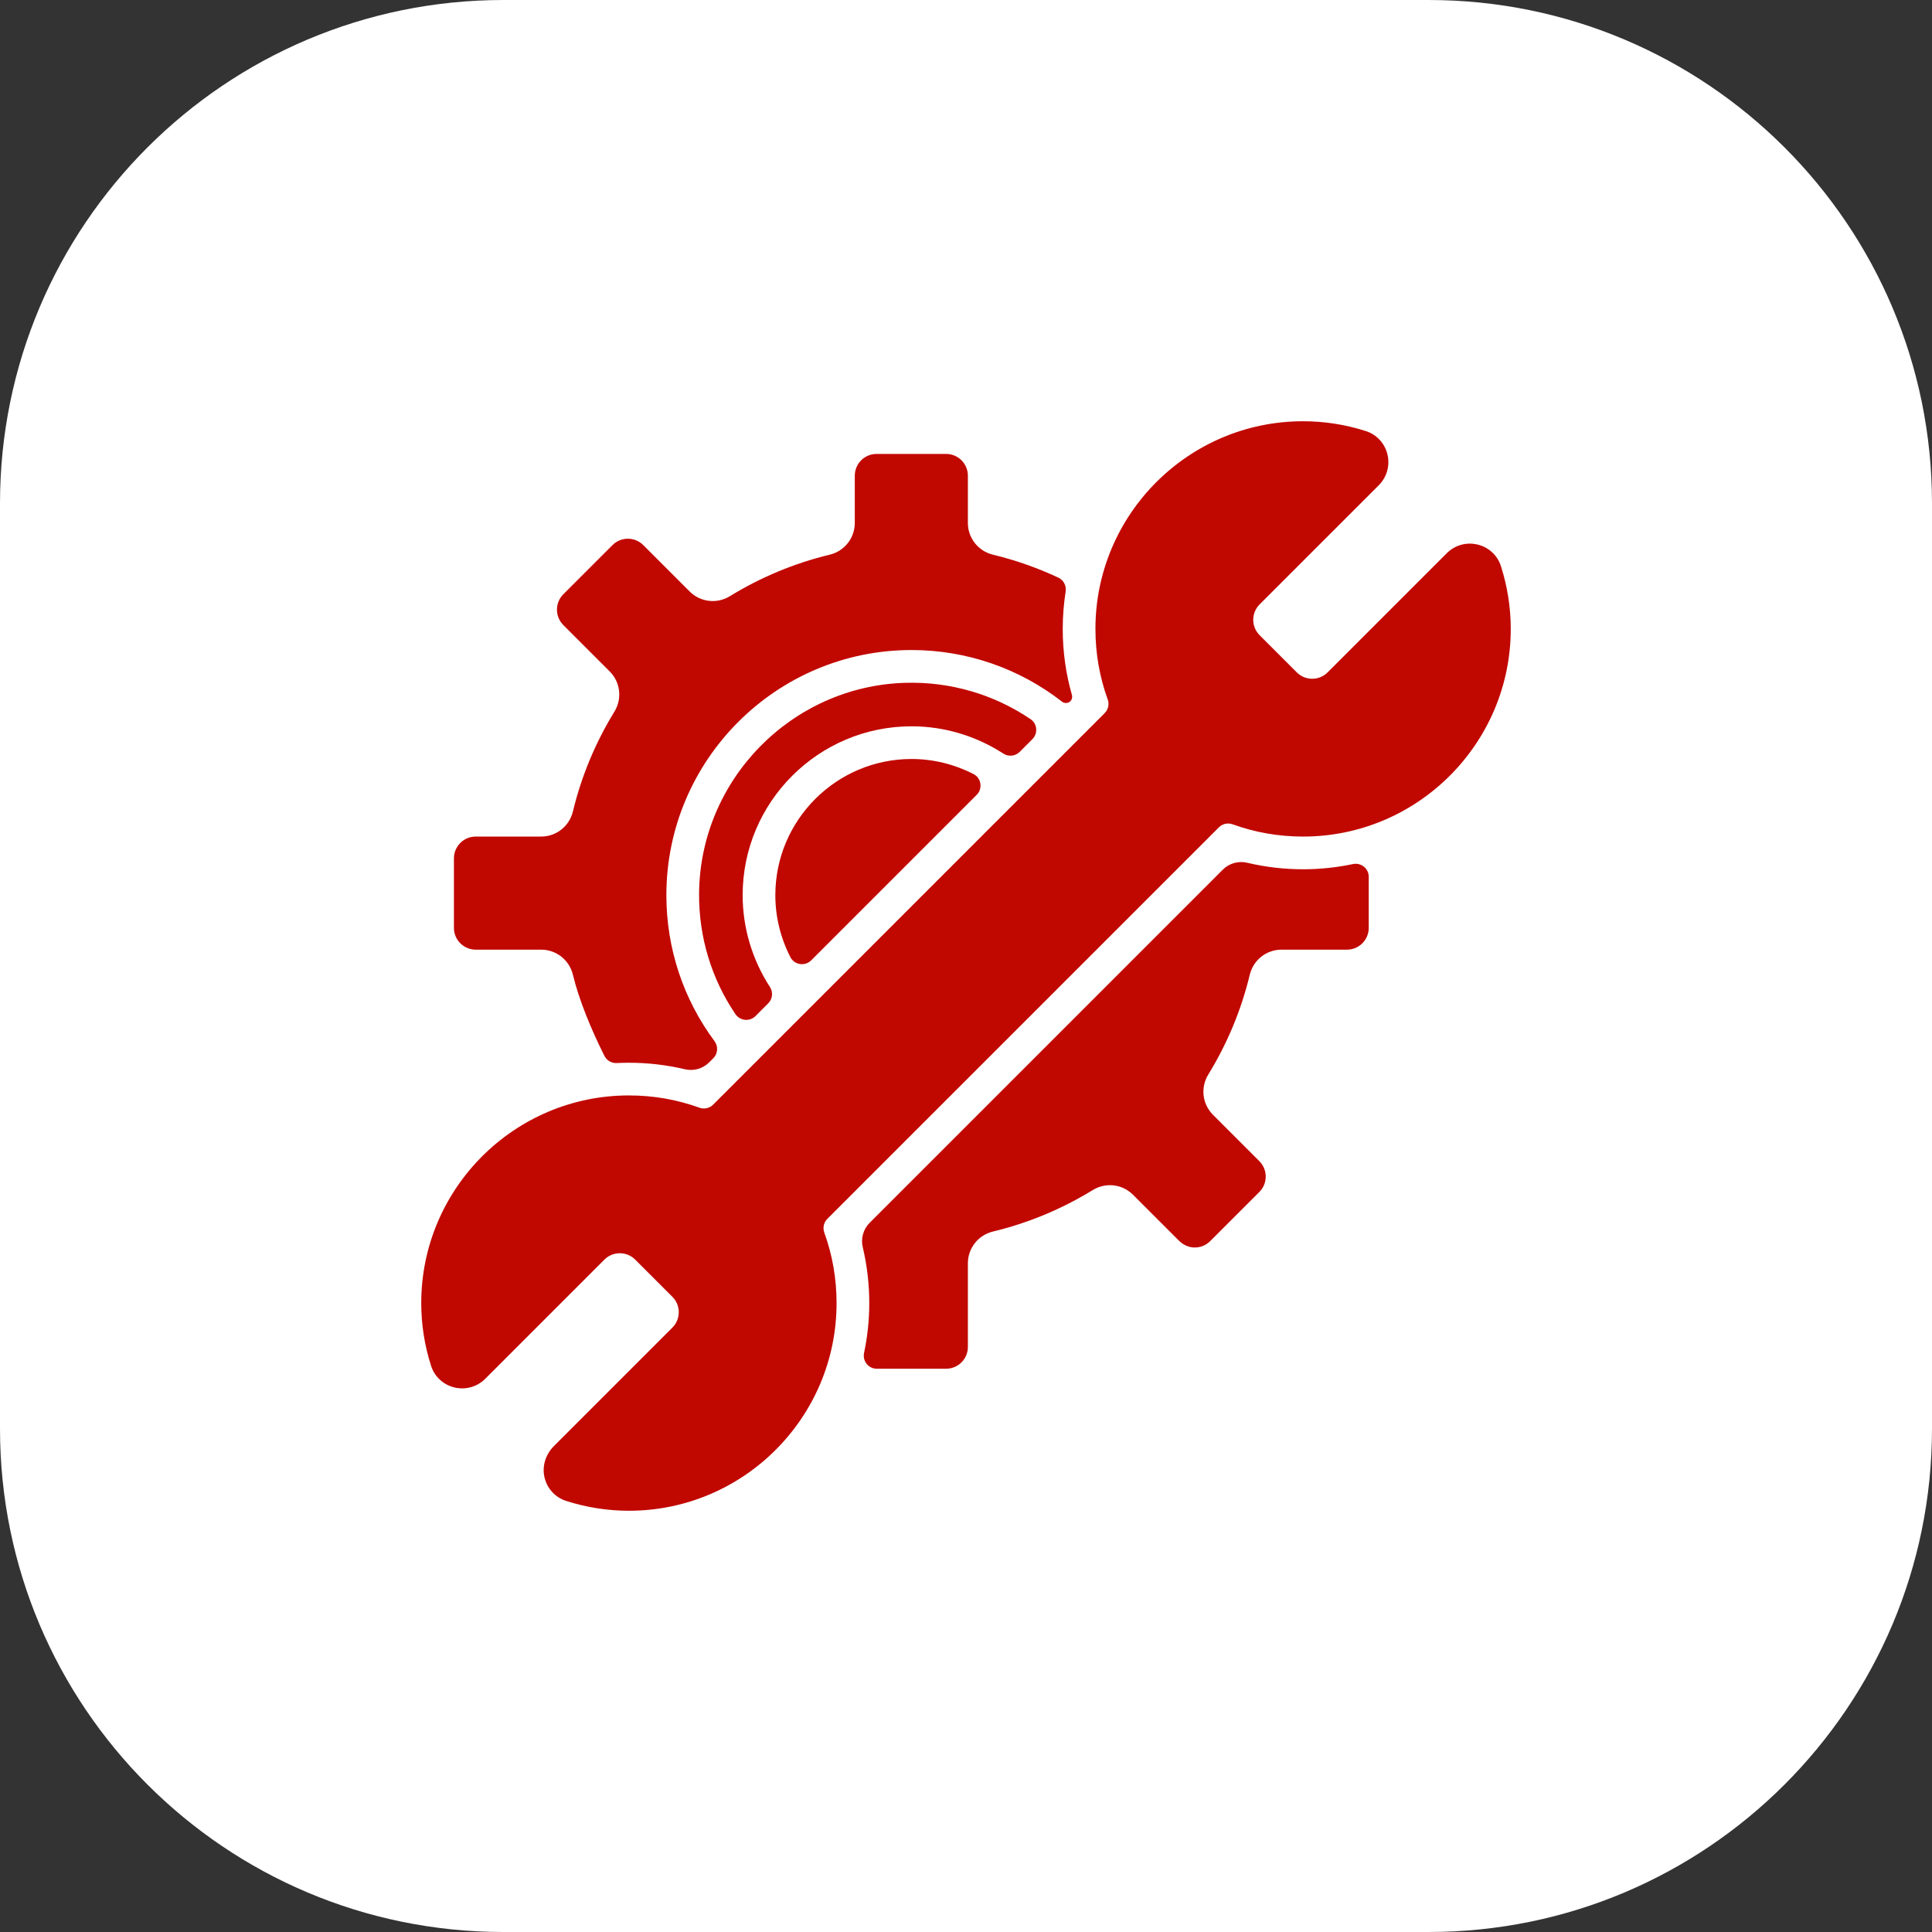
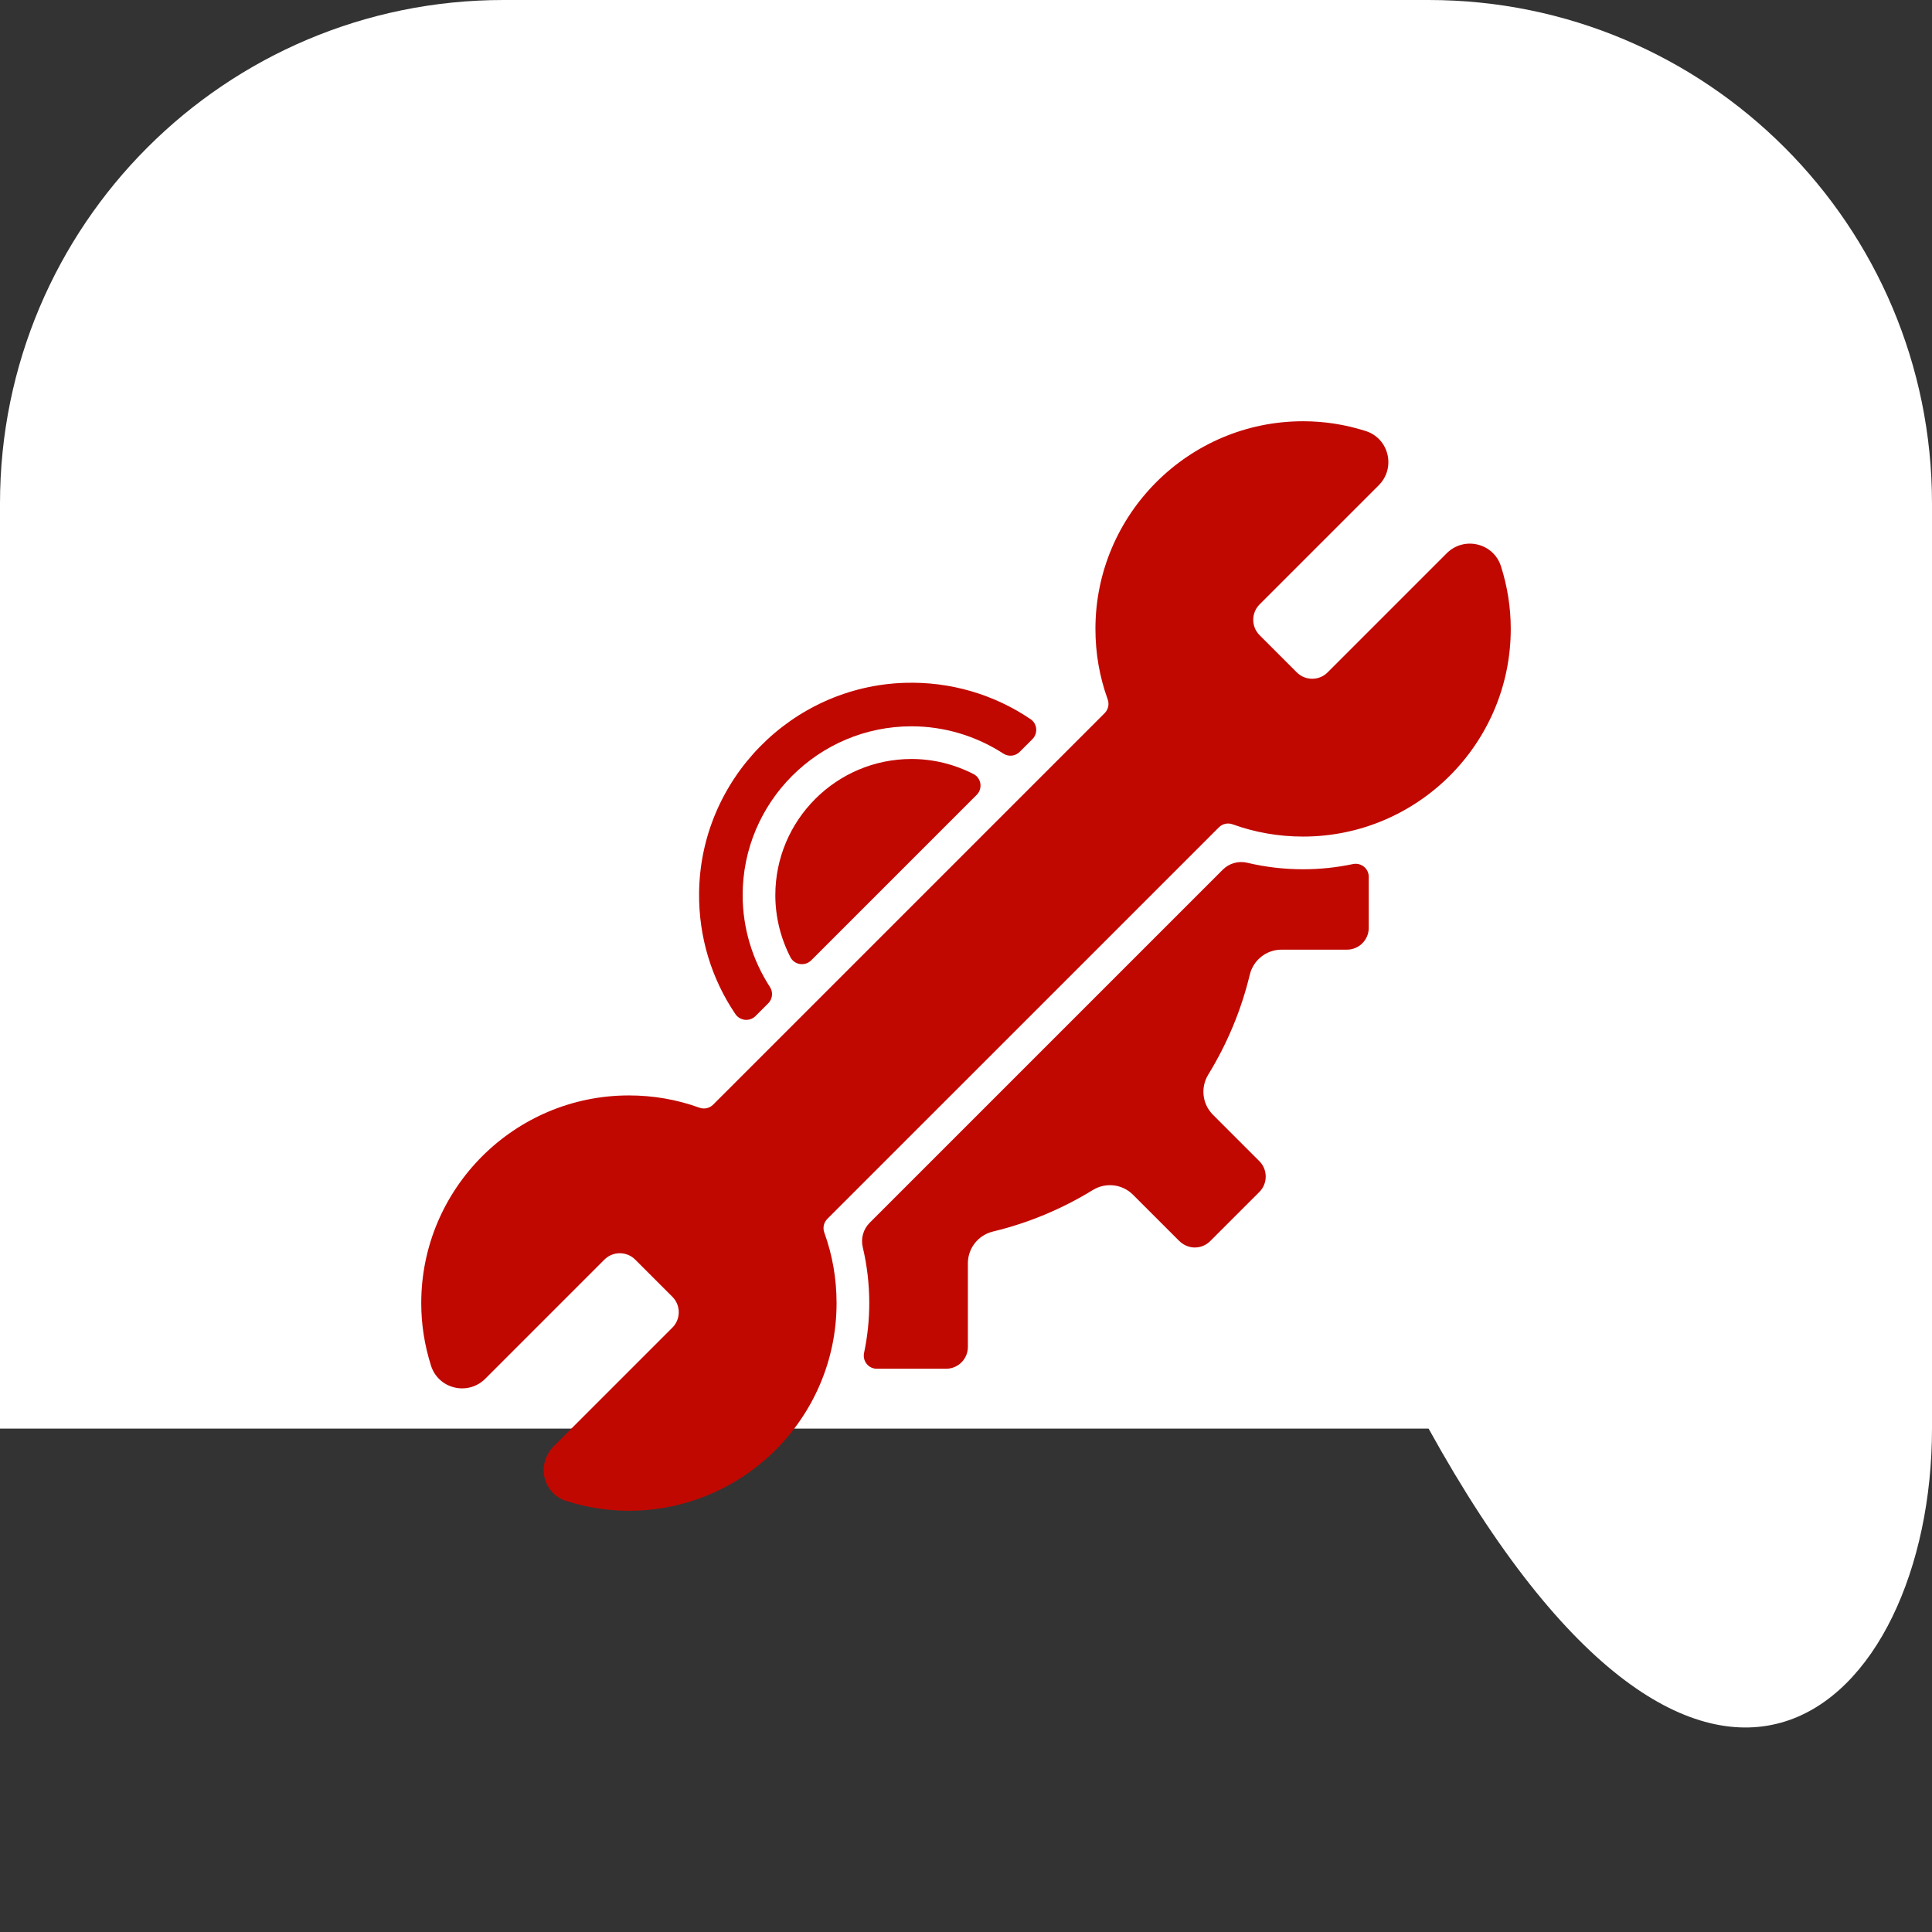
<svg xmlns="http://www.w3.org/2000/svg" width="142" height="142" viewBox="0 0 142 142" fill="none">
  <rect x="0" y="0" width="142" height="142" fill="#333333" stroke="none" />
  <g clip-path="url(#clip0_118_60)">
-     <path d="M105 0H37C16.566 0 0 16.566 0 37V105C0 125.435 16.566 142 37 142H105C125.435 142 142 125.435 142 105V37C142 16.566 125.435 0 105 0Z" fill="white" />
+     <path d="M105 0H37C16.566 0 0 16.566 0 37V105H105C125.435 142 142 125.435 142 105V37C142 16.566 125.435 0 105 0Z" fill="white" />
    <mask id="mask0_118_60" style="mask-type:luminance" maskUnits="userSpaceOnUse" x="30" y="30" width="82" height="82">
      <path d="M112 30H30V112H112V30Z" fill="white" />
    </mask>
    <g mask="url(#mask0_118_60)">
-       <path d="M52.129 78.078L52.428 77.78C52.767 77.44 52.8 76.905 52.514 76.52C50.234 73.452 48.978 69.719 48.978 65.795C48.978 55.86 57.061 47.777 66.996 47.777C71.054 47.777 74.924 49.13 78.057 51.572C78.242 51.716 78.504 51.703 78.67 51.537C78.789 51.419 78.832 51.245 78.786 51.083C78.337 49.514 78.11 47.886 78.11 46.224C78.11 45.29 78.184 44.373 78.324 43.478C78.391 43.054 78.174 42.636 77.785 42.454C76.245 41.732 74.641 41.169 72.985 40.77C71.897 40.508 71.138 39.547 71.138 38.433V34.965C71.138 34.08 70.421 33.363 69.536 33.363H64.428C63.543 33.363 62.826 34.08 62.826 34.965V38.433C62.826 39.547 62.067 40.508 60.979 40.77C58.399 41.391 55.932 42.417 53.646 43.818C52.693 44.403 51.477 44.261 50.688 43.472L47.281 40.065C46.978 39.762 46.576 39.596 46.148 39.596C45.721 39.596 45.319 39.762 45.016 40.065L41.404 43.677C40.779 44.302 40.779 45.316 41.404 45.942L44.812 49.349C45.6 50.138 45.742 51.354 45.157 52.307C43.756 54.593 42.73 57.06 42.109 59.64C41.847 60.727 40.886 61.487 39.772 61.487H34.965C34.08 61.487 33.363 62.204 33.363 63.089V68.197C33.363 69.082 34.08 69.799 34.965 69.799H39.772C40.886 69.799 41.847 70.558 42.109 71.646C42.55 73.478 43.444 75.654 44.425 77.607C44.596 77.948 44.953 78.153 45.334 78.133C45.629 78.118 45.926 78.111 46.224 78.111C47.621 78.111 48.994 78.271 50.328 78.588C50.976 78.743 51.658 78.55 52.129 78.078Z" fill="#C10800" />
      <path d="M56.986 65.795C56.986 67.399 57.378 68.959 58.095 70.353C58.39 70.929 59.167 71.04 59.624 70.583L71.784 58.423C72.242 57.966 72.13 57.189 71.555 56.894C70.16 56.177 68.6 55.785 66.996 55.785C61.477 55.785 56.986 60.276 56.986 65.795Z" fill="#C10800" />
      <path d="M51.382 65.651C51.352 68.869 52.298 71.945 54.048 74.531C54.388 75.034 55.099 75.109 55.529 74.679L56.463 73.745C56.782 73.425 56.837 72.926 56.591 72.546C55.302 70.558 54.584 68.216 54.584 65.795C54.584 58.951 60.152 53.383 66.996 53.383C69.417 53.383 71.76 54.1 73.748 55.39C74.127 55.636 74.627 55.581 74.946 55.262L75.879 54.329C76.303 53.905 76.244 53.196 75.748 52.859C73.062 51.039 69.847 50.084 66.508 50.187C58.173 50.444 51.456 57.313 51.382 65.651Z" fill="#C10800" />
      <path d="M89.871 63.922L63.922 89.871C63.45 90.342 63.257 91.024 63.412 91.672C63.729 93.007 63.89 94.379 63.89 95.776C63.89 97.03 63.758 98.254 63.508 99.435C63.382 100.035 63.83 100.601 64.443 100.601H69.537C70.421 100.601 71.138 99.884 71.138 98.999V92.853C71.138 91.739 71.898 90.778 72.985 90.516C75.565 89.895 78.032 88.869 80.318 87.468C81.272 86.883 82.488 87.025 83.276 87.814L86.647 91.184C86.941 91.479 87.33 91.671 87.746 91.689C88.2 91.708 88.629 91.54 88.948 91.221L92.561 87.609C93.185 86.985 93.185 85.969 92.561 85.344L89.153 81.936C88.365 81.148 88.223 79.932 88.807 78.979C90.209 76.693 91.234 74.226 91.856 71.646C92.118 70.558 93.079 69.799 94.192 69.799H99C99.884 69.799 100.601 69.082 100.601 68.197V64.443C100.601 63.83 100.035 63.382 99.435 63.509C98.254 63.758 97.03 63.89 95.776 63.89C94.379 63.89 93.007 63.729 91.672 63.412C91.024 63.257 90.342 63.45 89.871 63.922Z" fill="#C10800" />
      <path d="M46.224 111.039C44.66 111.039 43.108 110.796 41.613 110.317C40.8 110.056 40.198 109.395 40.013 108.554C39.833 107.734 40.117 106.88 40.711 106.287L49.42 97.578C50.044 96.954 50.044 95.938 49.42 95.313L46.687 92.58C46.063 91.956 45.047 91.956 44.422 92.58L35.665 101.338C35.066 101.936 34.218 102.174 33.394 101.975C32.578 101.777 31.938 101.184 31.683 100.387C31.204 98.892 30.961 97.34 30.961 95.776C30.961 87.36 37.808 80.513 46.224 80.513C48.016 80.513 49.754 80.816 51.409 81.415C51.759 81.542 52.15 81.455 52.413 81.192L81.192 52.413C81.455 52.15 81.542 51.758 81.415 51.408C80.816 49.753 80.513 48.015 80.513 46.224C80.513 37.808 87.36 30.961 95.776 30.961C97.34 30.961 98.892 31.204 100.387 31.683C101.183 31.938 101.777 32.578 101.975 33.394C102.174 34.217 101.936 35.066 101.338 35.665L92.58 44.422C91.956 45.046 91.956 46.063 92.58 46.687L95.313 49.42C95.938 50.044 96.954 50.044 97.578 49.42L106.335 40.662C106.933 40.064 107.783 39.826 108.606 40.026C109.422 40.223 110.062 40.816 110.317 41.613C110.796 43.108 111.039 44.66 111.039 46.224C111.039 54.64 104.192 61.487 95.776 61.487C93.985 61.487 92.247 61.184 90.592 60.585C90.242 60.459 89.85 60.545 89.587 60.809L60.808 89.587C60.545 89.85 60.458 90.242 60.585 90.591C61.184 92.247 61.487 93.985 61.487 95.776C61.487 104.192 54.64 111.039 46.224 111.039Z" fill="#C10800" />
    </g>
  </g>
  <defs>
    <clipPath id="clip0_118_60">
      <rect width="142" height="142" fill="white" />
    </clipPath>
  </defs>
</svg>